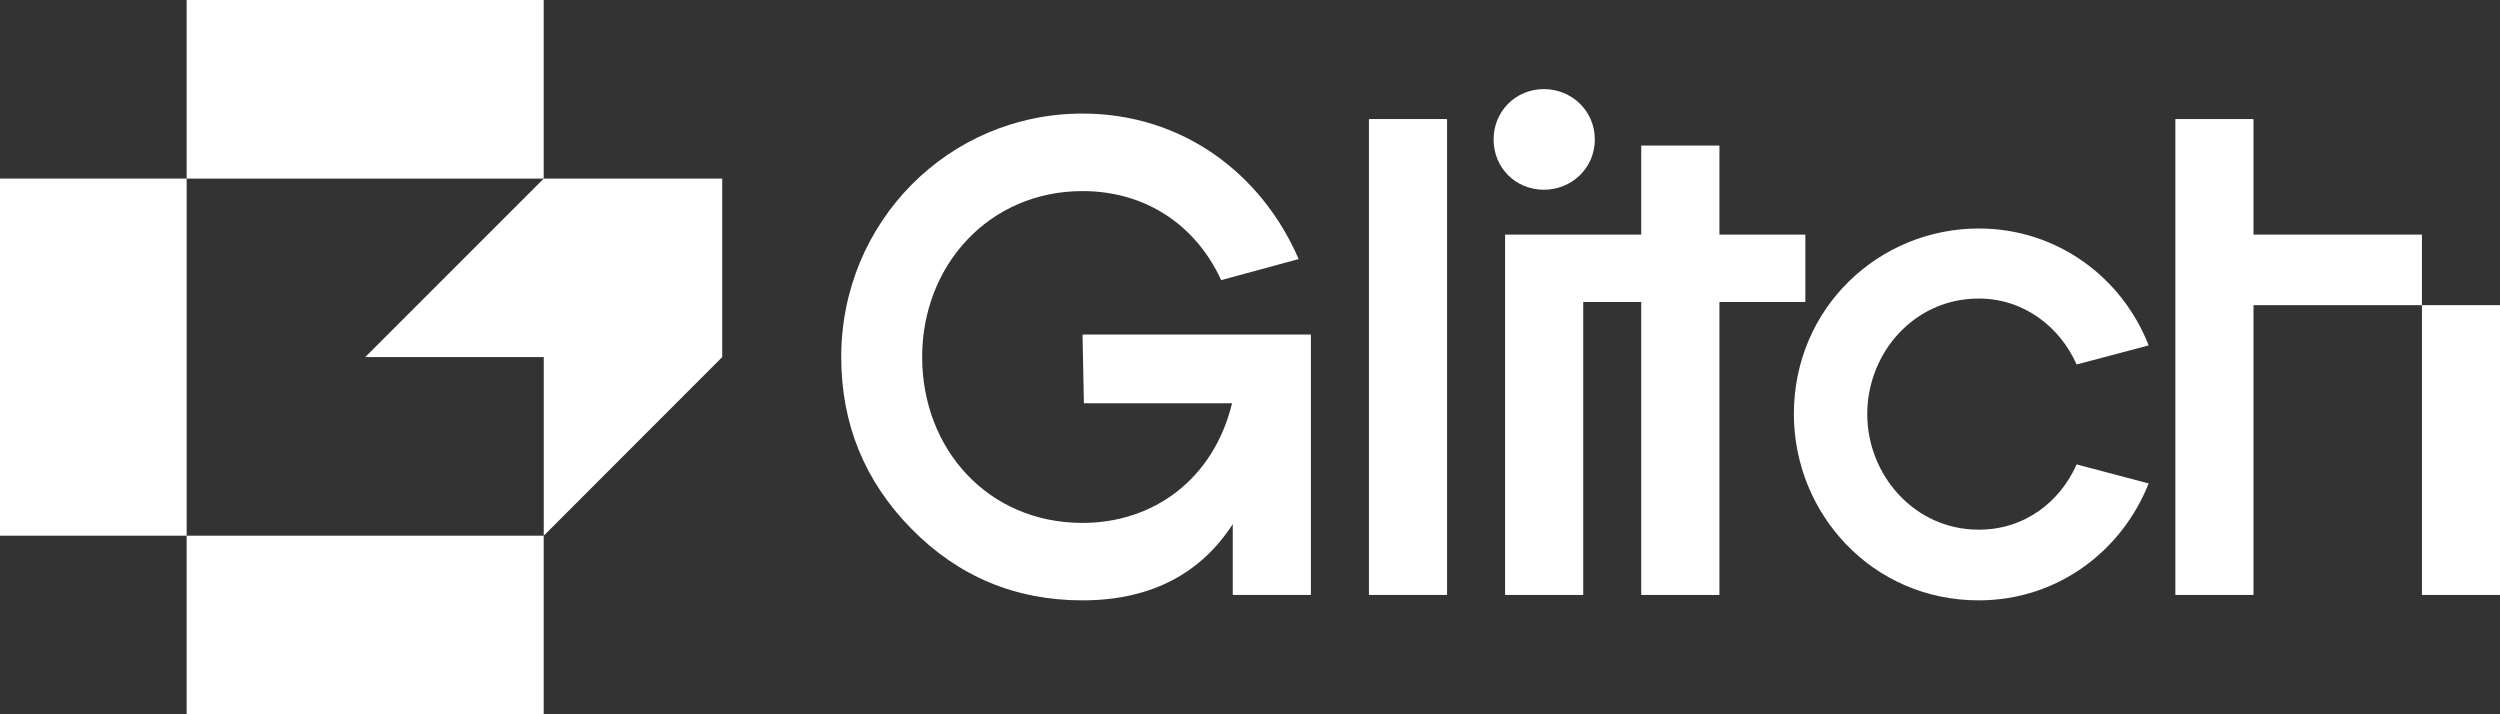
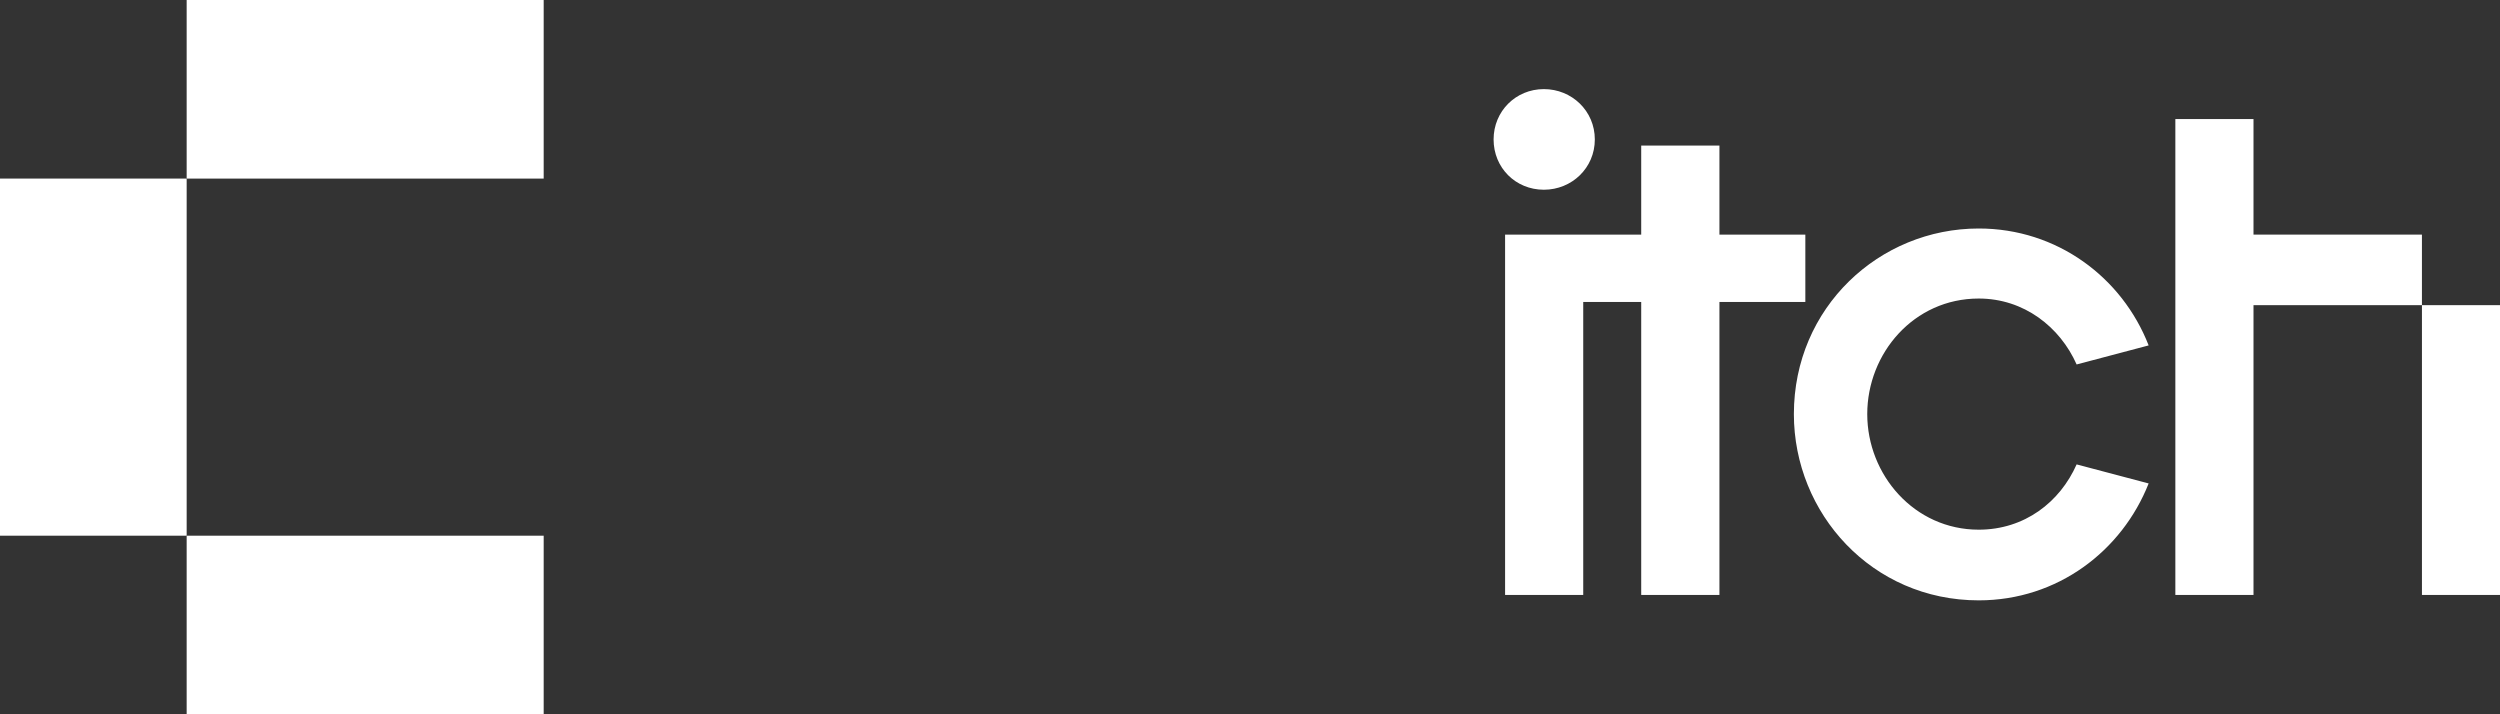
<svg xmlns="http://www.w3.org/2000/svg" width="140" height="40" viewBox="0 0 140 40" fill="none">
  <rect x="0" y="0" width="140" height="40" fill="#333333" stroke="none" />
  <g id="Group 1000005767">
    <g id="Group">
-       <path id="Vector" d="M76.66 6.666V33.316H81.036V6.666H76.66Z" fill="white" />
-       <path id="Vector_2" d="M60.622 18.737L60.698 22.584H68.995C67.946 26.878 64.561 29.283 60.622 29.283C55.306 29.283 51.64 25.126 51.64 19.992C51.64 14.858 55.389 10.701 60.622 10.701C64.176 10.701 66.98 12.626 68.386 15.687L72.725 14.508C70.649 9.71 66.205 6.36 60.622 6.36C53.093 6.36 47.109 12.457 47.109 19.988C47.109 23.745 48.421 26.954 51.049 29.622C53.676 32.286 56.866 33.62 60.622 33.62C64.583 33.62 67.326 32.005 69.034 29.348V33.317H73.41V18.734H60.622V18.737Z" fill="white" />
      <path id="Vector_3" d="M110.809 33.62C104.825 33.62 100.457 28.746 100.457 23.19C100.457 17.22 105.24 12.796 110.809 12.796C115.192 12.796 118.839 15.529 120.324 19.343L116.291 20.41C115.361 18.312 113.342 16.718 110.809 16.718C107.172 16.718 104.566 19.787 104.566 23.19C104.566 26.593 107.201 29.662 110.809 29.662C113.375 29.662 115.357 28.118 116.291 26.006L120.324 27.073C118.835 30.844 115.231 33.62 110.809 33.62Z" fill="white" />
      <g id="Group_2">
        <path id="Vector_4" d="M86.456 10.625C88.023 10.625 89.31 9.406 89.31 7.809C89.31 6.212 88.023 4.99 86.456 4.99C84.888 4.99 83.641 6.223 83.641 7.809C83.641 9.395 84.873 10.625 86.456 10.625Z" fill="white" />
        <path id="Vector_5" d="M96.288 13.139V8.152H91.908V13.139H84.285V33.317H88.661V16.91H91.908V33.317H96.288V16.91H101.099V13.139H96.288Z" fill="white" />
      </g>
      <g id="Group_3">
        <path id="Vector_6" d="M140.004 17.089H135.629V33.317H140.004V17.089Z" fill="white" />
        <path id="Vector_7" d="M126.196 13.138V6.667H121.82V33.317H126.196V17.089H135.628V13.138H126.196Z" fill="white" />
      </g>
    </g>
    <g id="Group_4">
      <path id="Vector_8" d="M30.446 29.999H10.453V40H30.446V29.999Z" fill="white" />
      <path id="Vector_9" d="M30.446 0H10.453V10.001H30.446V0Z" fill="white" />
      <path id="Vector_10" d="M10.453 10H0V29.999H10.453V10Z" fill="white" />
-       <path id="Vector_11" d="M30.45 10L20.451 19.997H30.45V29.999L40.444 19.997V10H30.45Z" fill="white" />
    </g>
  </g>
</svg>